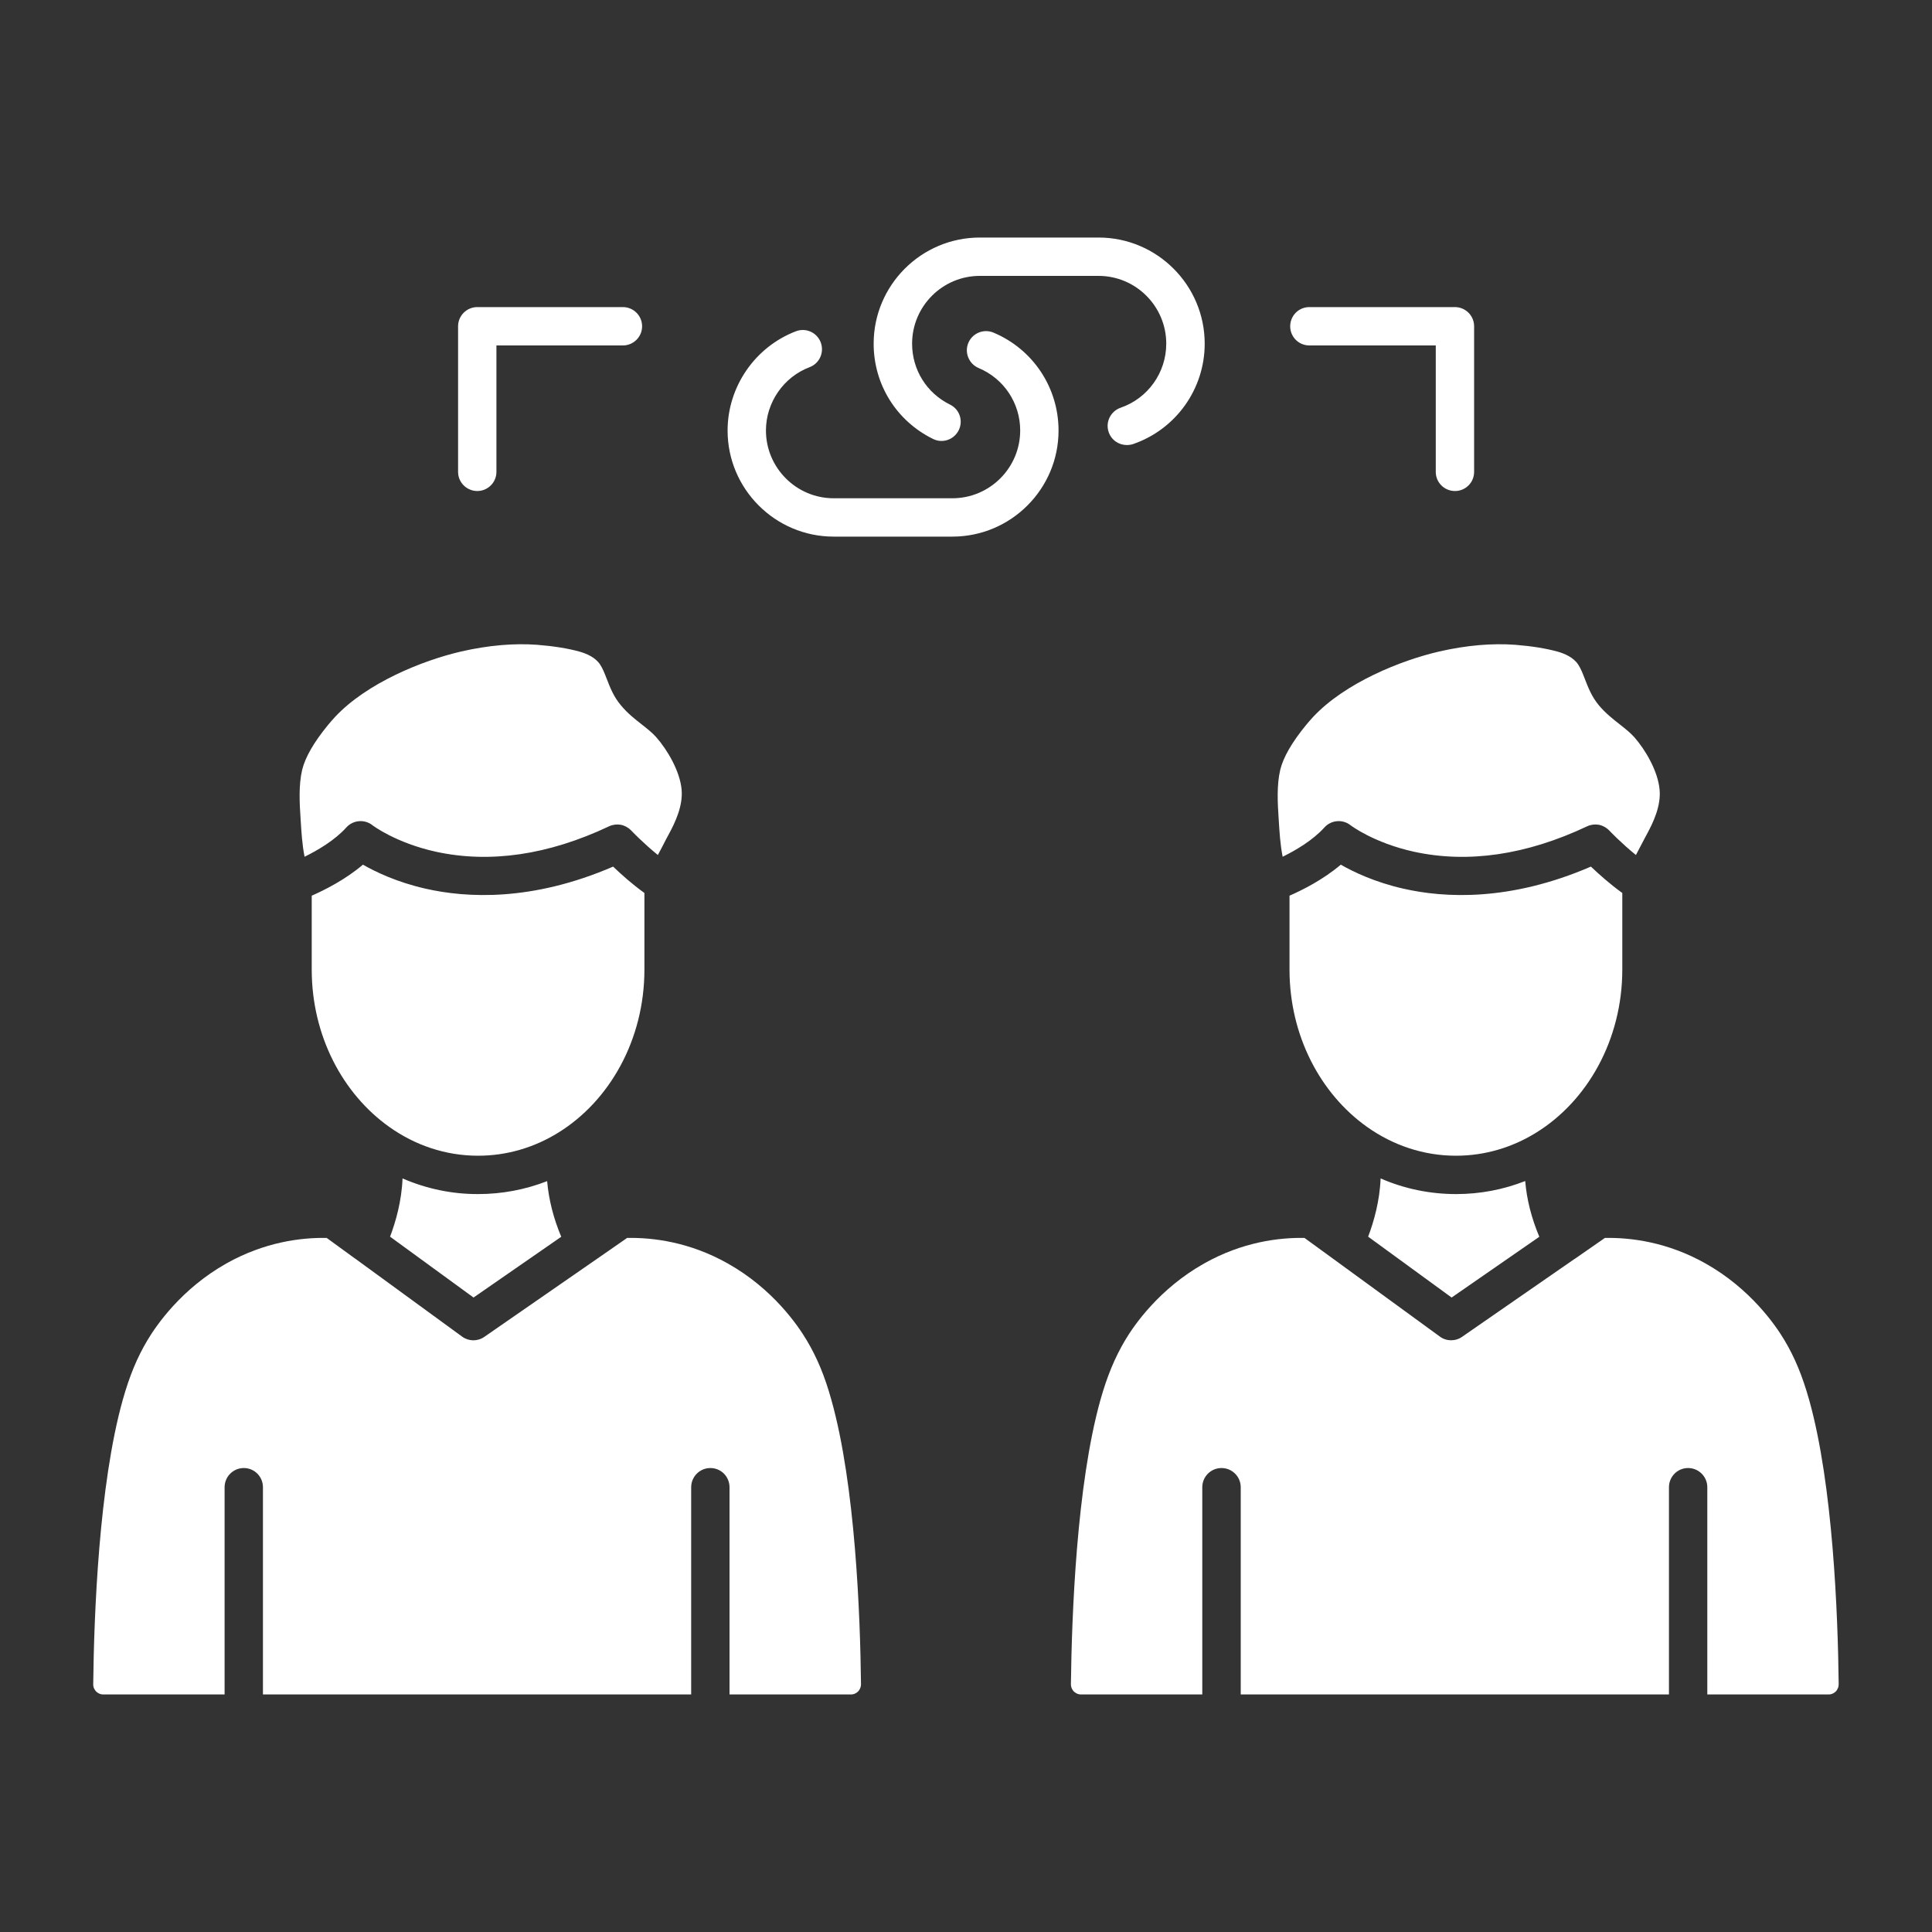
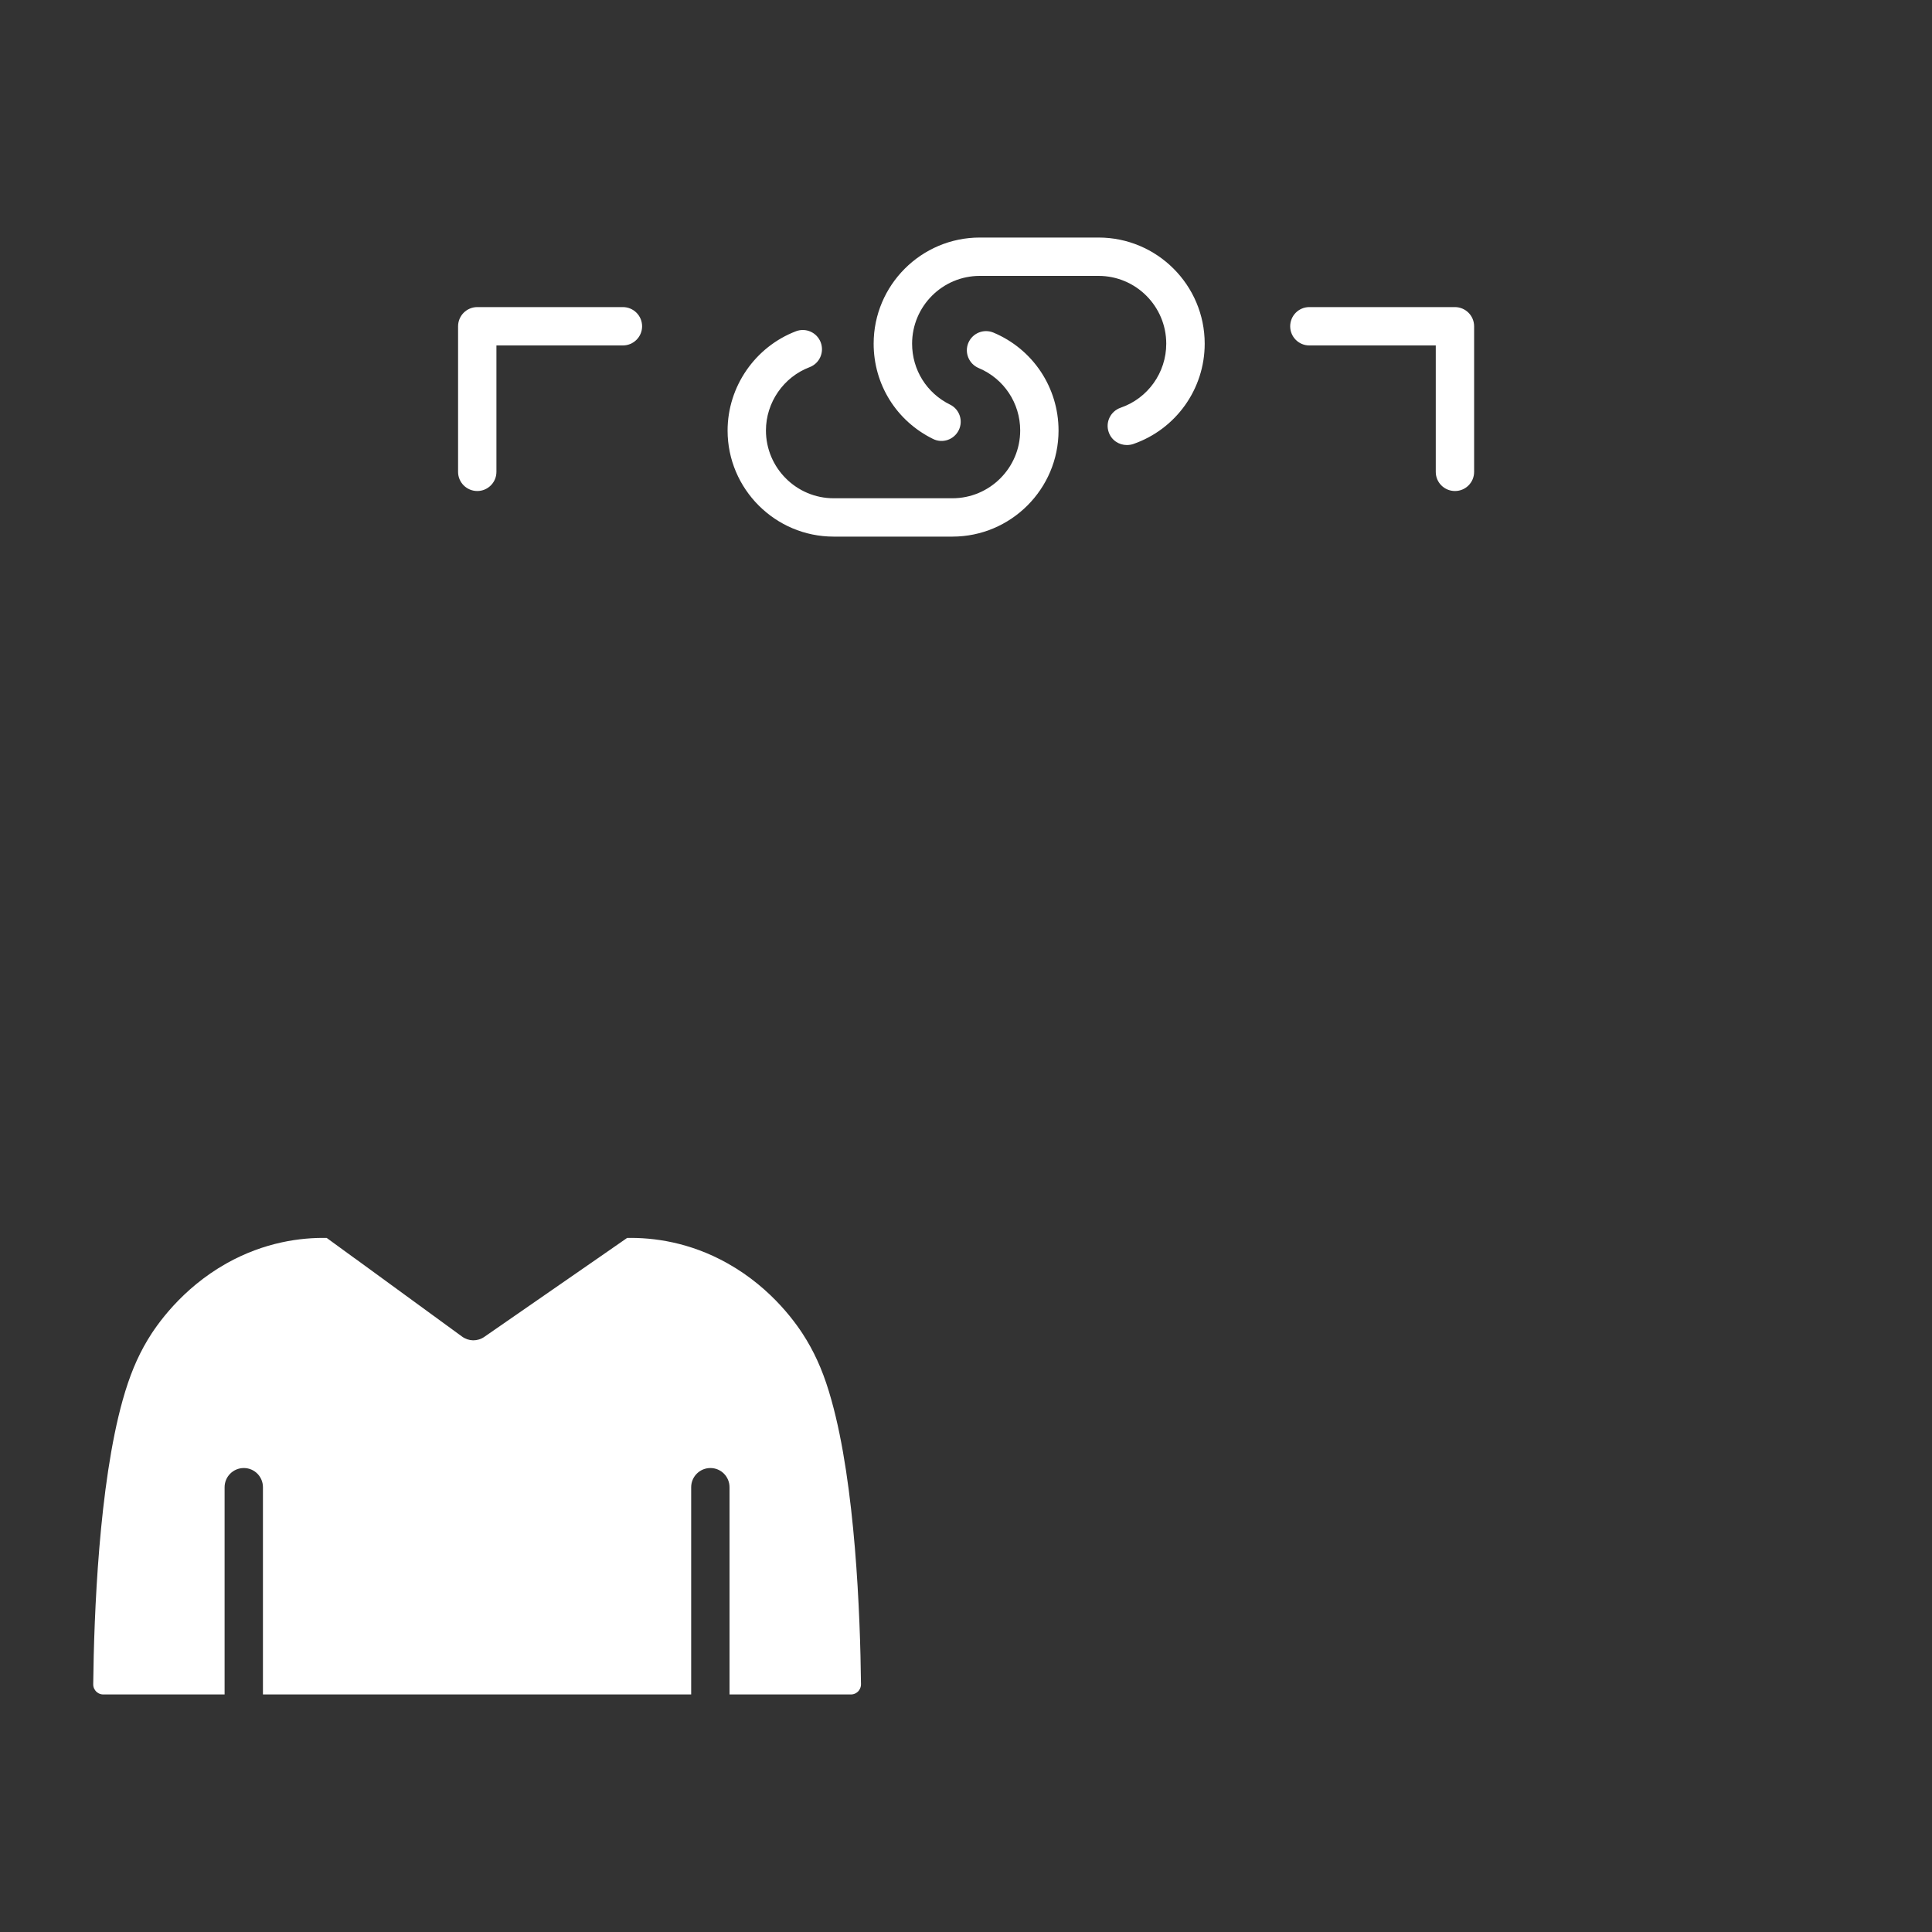
<svg xmlns="http://www.w3.org/2000/svg" width="20" height="20" viewBox="0 0 20 20" fill="none">
  <rect x="0" y="0" width="20" height="20" fill="#333333" stroke="none" />
-   <path d="M17.18 8.174C17.196 8.341 17.116 8.512 17.045 8.642C17.042 8.648 17.034 8.663 17.022 8.685C16.987 8.753 16.958 8.808 16.935 8.851C16.785 8.73 16.66 8.599 16.659 8.597C16.63 8.567 16.592 8.546 16.551 8.538C16.51 8.531 16.468 8.536 16.43 8.554C15.8 8.851 15.197 8.939 14.637 8.817C14.22 8.725 13.982 8.544 13.981 8.543C13.899 8.478 13.78 8.488 13.71 8.566C13.589 8.7 13.412 8.803 13.278 8.869C13.253 8.745 13.245 8.612 13.237 8.481C13.226 8.317 13.215 8.13 13.253 7.969C13.284 7.841 13.373 7.685 13.519 7.507C13.543 7.478 13.568 7.449 13.593 7.422C13.925 7.067 14.505 6.835 14.9 6.744C15.18 6.68 15.445 6.657 15.687 6.675C15.86 6.689 16.003 6.712 16.126 6.746C16.196 6.766 16.29 6.805 16.339 6.882C16.364 6.92 16.384 6.971 16.405 7.025C16.439 7.113 16.477 7.213 16.553 7.303C16.621 7.384 16.699 7.445 16.768 7.499C16.824 7.543 16.877 7.585 16.918 7.631C17.036 7.765 17.163 7.985 17.18 8.174ZM15.935 12.803L15.027 13.432L14.163 12.802C14.222 12.646 14.283 12.432 14.292 12.199C14.537 12.306 14.802 12.361 15.074 12.361C15.322 12.361 15.562 12.315 15.789 12.226C15.804 12.415 15.854 12.611 15.935 12.803Z" fill="white" />
-   <path d="M19.034 17.435C19.034 17.449 19.032 17.463 19.026 17.475C19.021 17.488 19.014 17.5 19.004 17.51C18.992 17.521 18.968 17.541 18.93 17.541H17.674V15.396C17.674 15.286 17.585 15.197 17.475 15.197C17.365 15.197 17.277 15.286 17.277 15.396V17.541H12.844V15.396C12.844 15.286 12.755 15.197 12.645 15.197C12.535 15.197 12.446 15.286 12.446 15.396V17.541H11.191C11.153 17.541 11.128 17.521 11.116 17.51C11.105 17.498 11.086 17.473 11.086 17.435C11.095 16.714 11.145 15.373 11.391 14.494C11.461 14.245 11.541 14.053 11.649 13.871C11.739 13.72 11.999 13.341 12.466 13.079C12.86 12.857 13.239 12.81 13.504 12.815L13.794 13.026C13.796 13.027 13.797 13.028 13.798 13.029L14.905 13.836C14.938 13.861 14.978 13.874 15.019 13.874C15.061 13.875 15.101 13.863 15.135 13.839L16.296 13.035C16.297 13.034 16.298 13.033 16.3 13.033L16.614 12.815C16.879 12.81 17.259 12.856 17.655 13.079C18.121 13.341 18.381 13.72 18.471 13.871C18.58 14.053 18.659 14.245 18.729 14.494C18.975 15.373 19.026 16.714 19.034 17.435ZM16.794 9.244V10.036C16.794 10.763 16.433 11.398 15.901 11.726C15.655 11.878 15.372 11.964 15.072 11.964C14.734 11.964 14.419 11.855 14.152 11.666C13.67 11.324 13.349 10.722 13.349 10.037V9.272C13.485 9.213 13.698 9.105 13.88 8.951C14.012 9.027 14.232 9.132 14.526 9.199C14.954 9.297 15.631 9.333 16.469 8.971C16.549 9.047 16.668 9.154 16.794 9.244ZM7.056 8.174C7.071 8.341 6.991 8.512 6.92 8.642C6.917 8.648 6.909 8.663 6.897 8.685C6.862 8.754 6.833 8.808 6.81 8.851C6.661 8.73 6.535 8.599 6.534 8.597C6.505 8.567 6.467 8.546 6.426 8.538C6.385 8.531 6.343 8.536 6.305 8.554C5.676 8.851 5.072 8.939 4.512 8.817C4.095 8.725 3.857 8.544 3.856 8.543C3.774 8.478 3.655 8.488 3.585 8.566C3.464 8.7 3.287 8.803 3.153 8.869C3.128 8.745 3.12 8.611 3.112 8.481C3.101 8.317 3.09 8.13 3.128 7.969C3.159 7.841 3.248 7.685 3.394 7.507C3.418 7.478 3.443 7.449 3.468 7.422C3.8 7.067 4.38 6.835 4.775 6.744C5.055 6.68 5.32 6.657 5.562 6.675C5.735 6.689 5.879 6.712 6.001 6.746C6.071 6.766 6.165 6.805 6.214 6.882C6.239 6.92 6.259 6.971 6.28 7.025C6.314 7.113 6.352 7.213 6.429 7.303C6.496 7.384 6.574 7.445 6.643 7.499C6.699 7.543 6.752 7.585 6.793 7.631C6.911 7.765 7.039 7.985 7.056 8.174ZM6.671 9.244V10.036C6.671 10.763 6.31 11.398 5.778 11.726C5.532 11.878 5.249 11.964 4.949 11.964C4.611 11.964 4.296 11.855 4.03 11.666C3.548 11.324 3.227 10.722 3.227 10.037V9.272C3.362 9.213 3.576 9.105 3.757 8.951C3.89 9.027 4.109 9.132 4.403 9.199C4.832 9.297 5.509 9.333 6.347 8.971C6.426 9.047 6.545 9.154 6.671 9.244ZM5.81 12.803L4.902 13.432L4.038 12.802C4.097 12.646 4.158 12.432 4.167 12.199C4.414 12.306 4.68 12.362 4.949 12.361C5.197 12.361 5.438 12.315 5.664 12.227C5.68 12.415 5.729 12.611 5.81 12.803Z" fill="white" />
  <path d="M8.913 17.435C8.913 17.473 8.894 17.498 8.883 17.51C8.871 17.521 8.847 17.541 8.809 17.541H7.552V15.396C7.552 15.286 7.464 15.197 7.354 15.197C7.244 15.197 7.155 15.286 7.155 15.396V17.541H2.722V15.396C2.722 15.286 2.634 15.197 2.524 15.197C2.414 15.197 2.325 15.286 2.325 15.396V17.541H1.069C1.031 17.541 1.006 17.521 0.995 17.51C0.984 17.498 0.964 17.473 0.965 17.435C0.973 16.714 1.024 15.373 1.27 14.494C1.34 14.245 1.419 14.053 1.528 13.871C1.618 13.72 1.878 13.341 2.344 13.079C2.739 12.857 3.117 12.81 3.382 12.815L3.673 13.027C3.674 13.027 3.674 13.027 3.674 13.027L4.783 13.836C4.817 13.861 4.857 13.874 4.898 13.875C4.939 13.875 4.98 13.863 5.014 13.839L6.175 13.035L6.178 13.033L6.492 12.815C6.758 12.81 7.137 12.856 7.533 13.079C8 13.341 8.259 13.72 8.349 13.871C8.458 14.053 8.538 14.245 8.607 14.494C8.854 15.373 8.905 16.714 8.913 17.435ZM15.26 3.378V4.885C15.26 4.995 15.171 5.083 15.062 5.083C14.952 5.083 14.863 4.995 14.863 4.885V3.576H13.554C13.444 3.576 13.356 3.487 13.356 3.378C13.356 3.268 13.444 3.179 13.554 3.179H15.061C15.171 3.179 15.26 3.268 15.26 3.378ZM12.471 3.558C12.471 4.027 12.173 4.444 11.73 4.597C11.708 4.604 11.686 4.607 11.665 4.607C11.582 4.607 11.505 4.556 11.477 4.473C11.441 4.37 11.497 4.257 11.6 4.221C11.883 4.124 12.073 3.857 12.073 3.558C12.073 3.171 11.759 2.856 11.372 2.856H10.143C9.756 2.856 9.442 3.171 9.442 3.558C9.442 3.827 9.592 4.069 9.834 4.188C9.933 4.236 9.973 4.355 9.925 4.453C9.876 4.552 9.757 4.593 9.659 4.544C9.28 4.358 9.044 3.98 9.044 3.558C9.044 2.952 9.537 2.459 10.143 2.459H11.372C11.978 2.459 12.471 2.952 12.471 3.558Z" fill="white" />
  <path d="M10.284 3.443C10.694 3.615 10.958 4.013 10.958 4.457C10.958 5.062 10.465 5.555 9.859 5.555H8.63C8.025 5.555 7.532 5.062 7.532 4.457C7.532 4.003 7.816 3.591 8.24 3.429C8.343 3.39 8.457 3.442 8.496 3.544C8.535 3.647 8.484 3.762 8.381 3.801C8.111 3.903 7.929 4.167 7.929 4.456C7.929 4.843 8.244 5.158 8.63 5.158H9.859C10.246 5.158 10.561 4.843 10.561 4.456C10.561 4.173 10.392 3.919 10.131 3.81C10.03 3.767 9.982 3.651 10.024 3.55C10.067 3.448 10.183 3.401 10.284 3.443ZM6.448 3.179C6.558 3.179 6.647 3.268 6.647 3.378C6.647 3.487 6.558 3.576 6.448 3.576H5.139V4.885C5.139 4.994 5.05 5.083 4.941 5.083C4.831 5.083 4.742 4.994 4.742 4.885V3.378C4.742 3.268 4.831 3.179 4.941 3.179H6.448Z" fill="white" />
</svg>